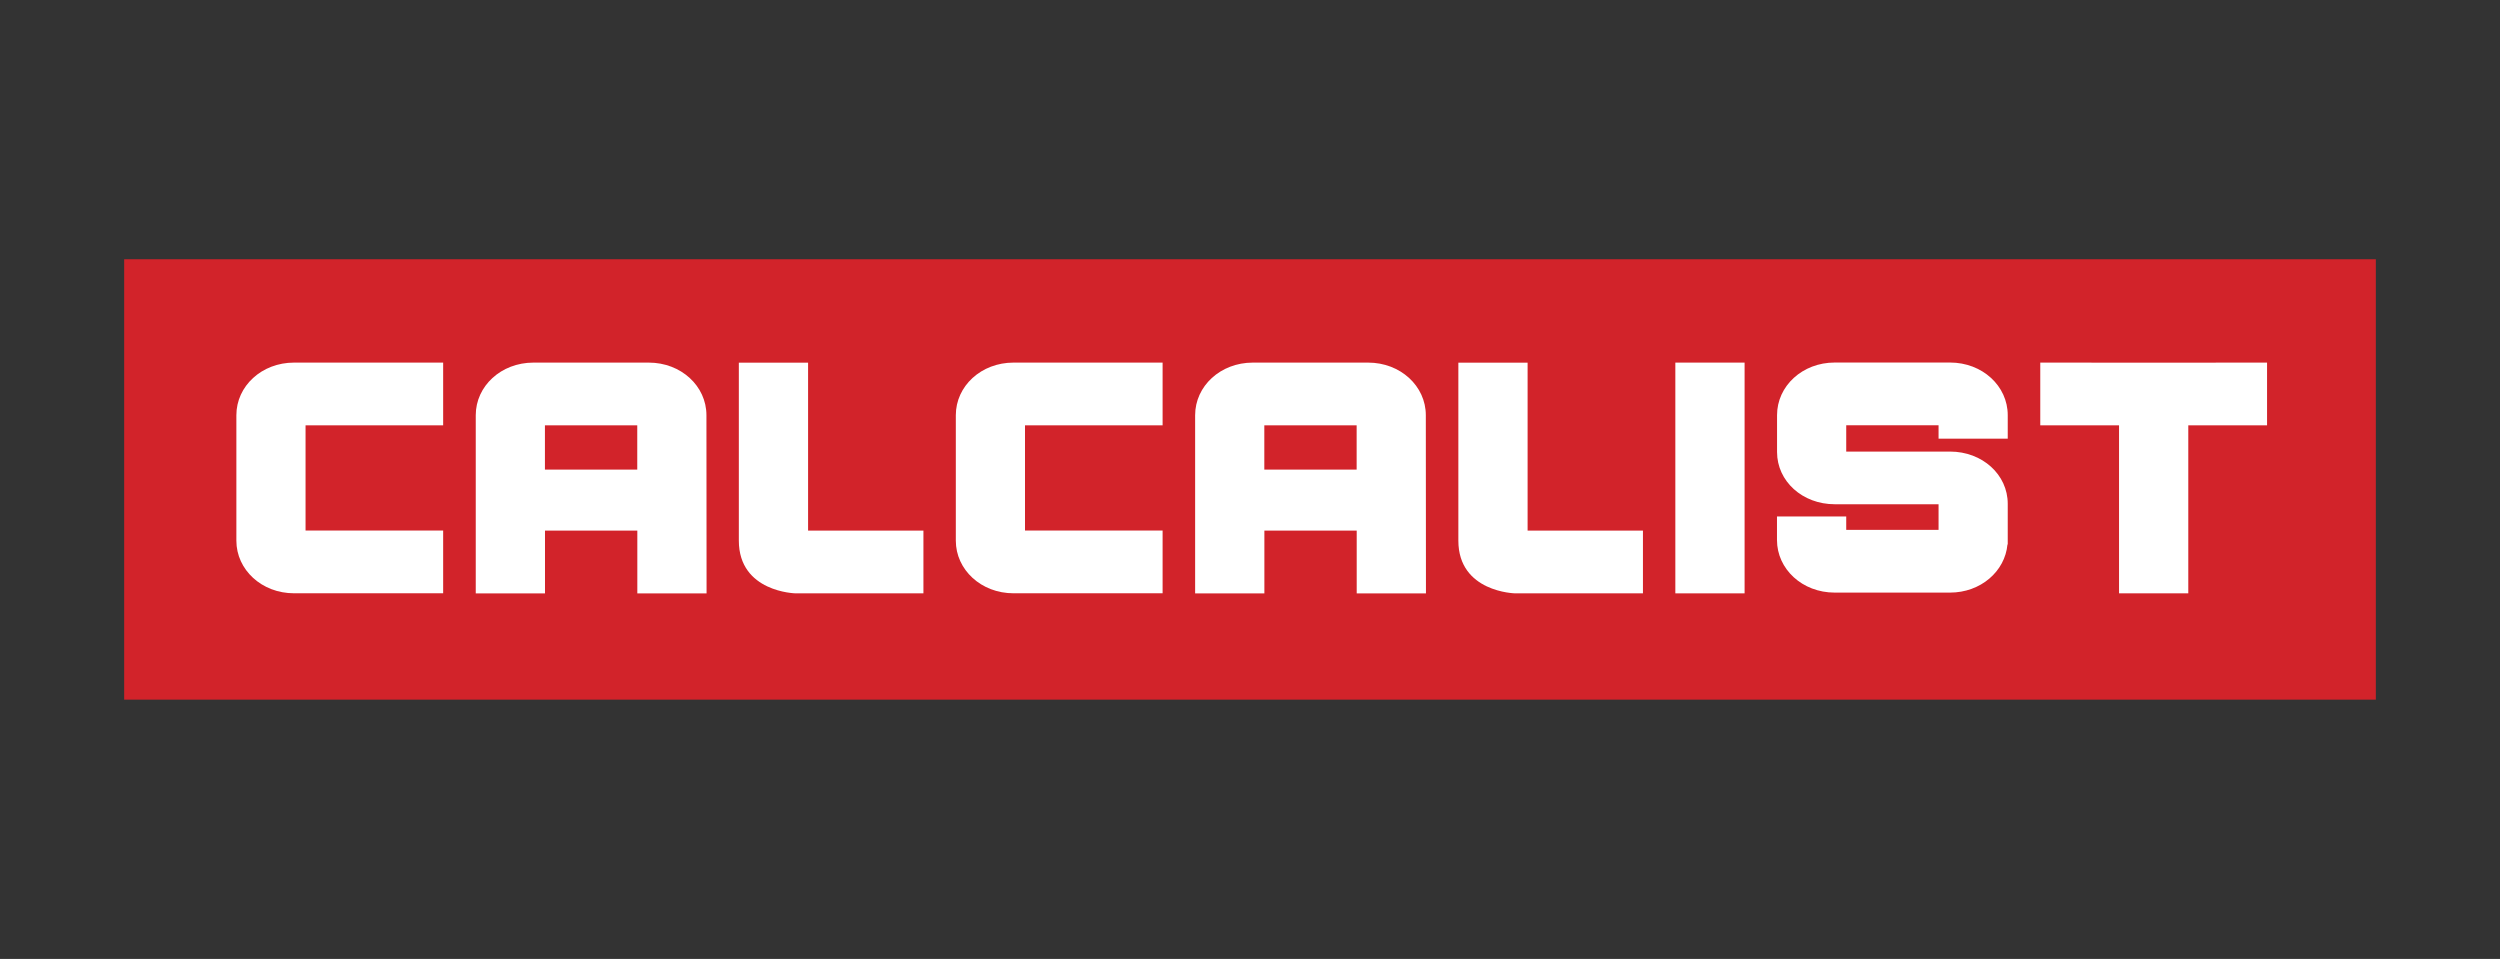
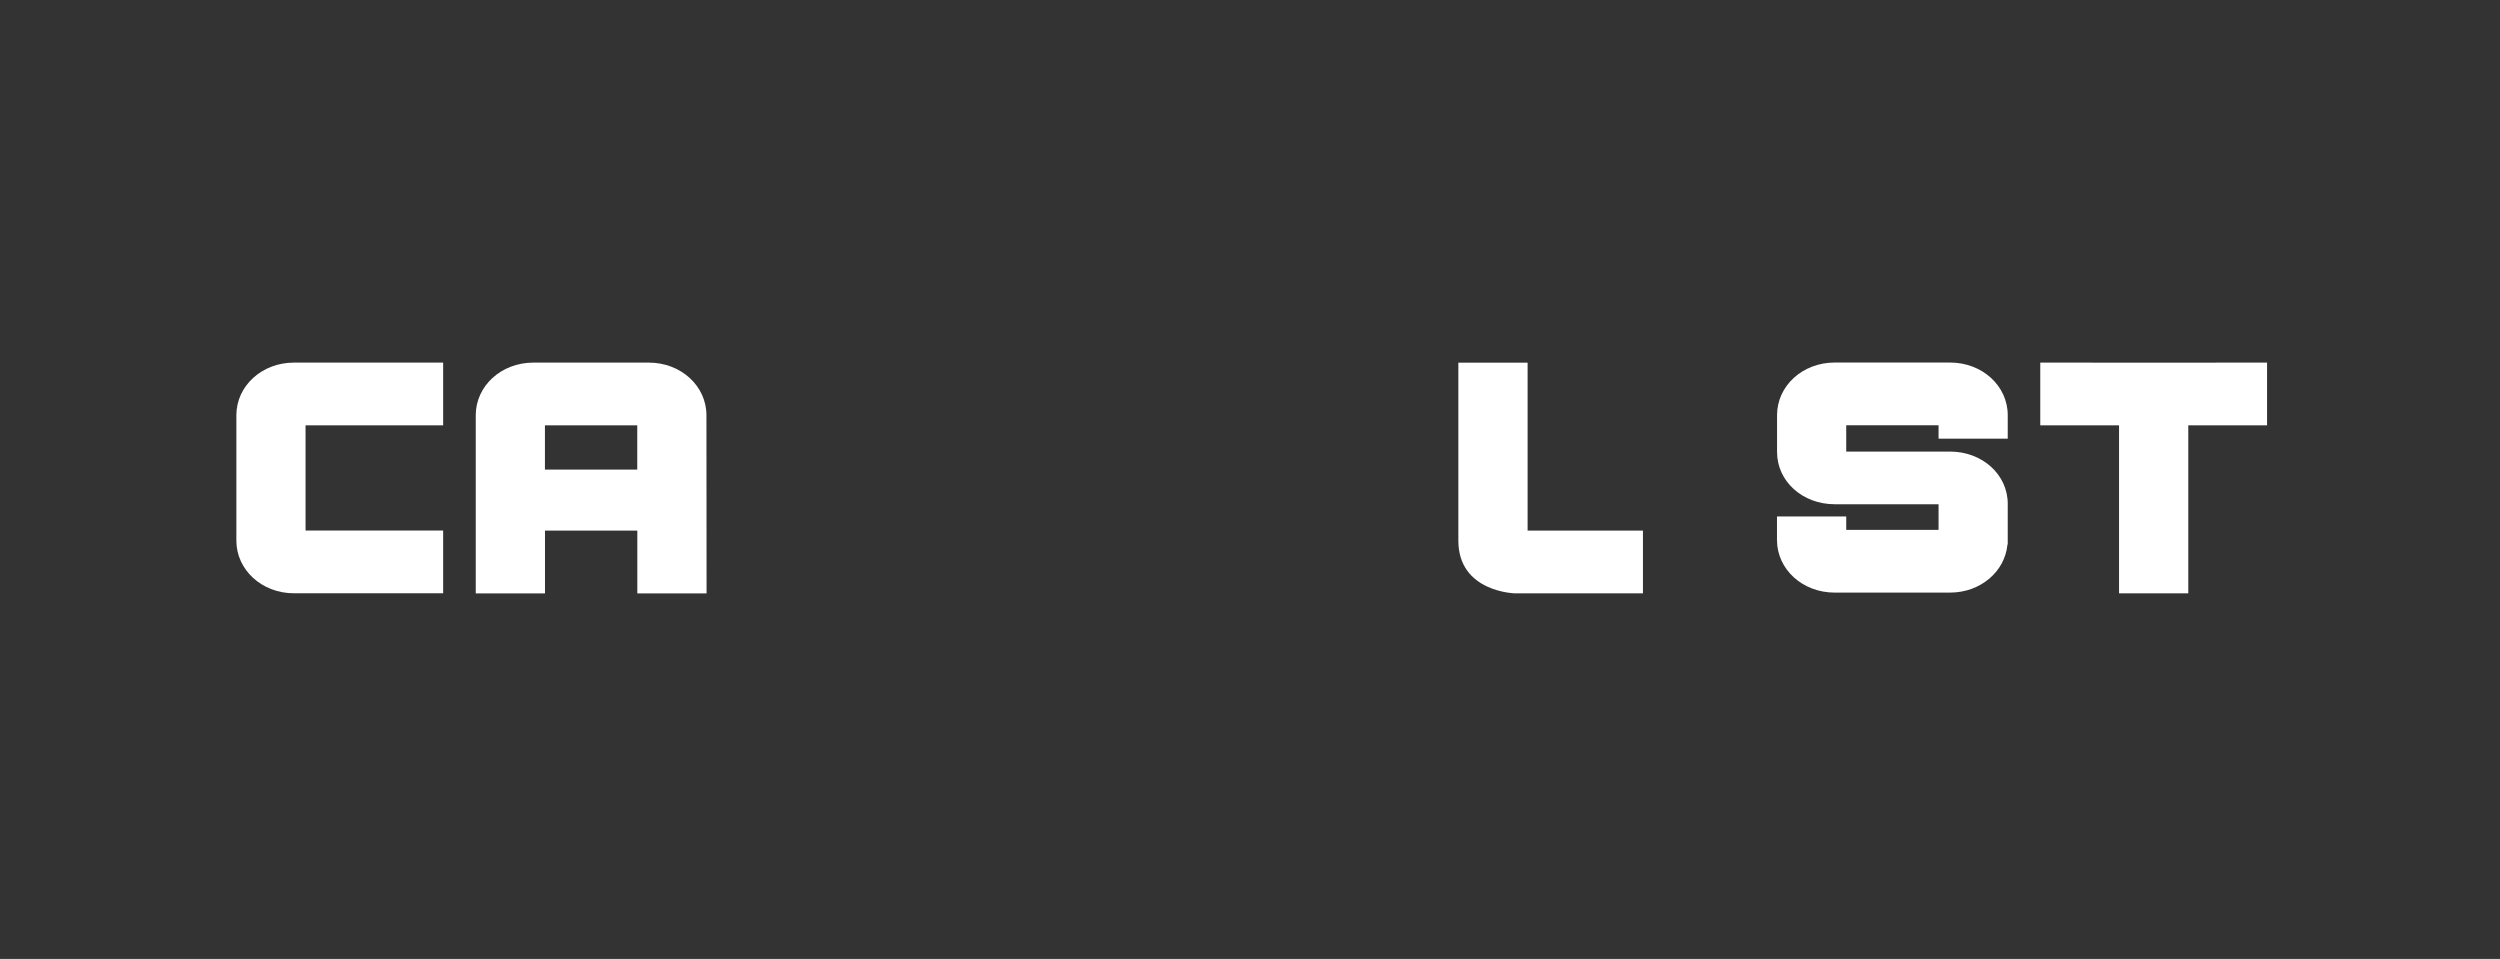
<svg xmlns="http://www.w3.org/2000/svg" id="Logos" viewBox="0 0 365 140">
  <rect x="0" y="0" width="365" height="140" fill="#333333" stroke="none" />
  <defs>
    <style>
      .cls-1 {
        fill: #fff;
      }

      .cls-2 {
        fill: #d2232a;
      }
    </style>
  </defs>
  <g id="Logo">
-     <rect class="cls-2" x="18.13" y="37.85" width="328.74" height="64.3" />
    <g>
      <path class="cls-1" d="M34.51,78.94v-18.32c0-4.25,3.7-7.68,8.42-7.68h21.77v9.16h-20.09v15.36h20.09v9.16h-21.77c-4.72,0-8.42-3.44-8.42-7.68" />
-       <path class="cls-1" d="M139.55,78.94v-18.32c0-4.25,3.7-7.68,8.42-7.68h21.77v9.16h-20.09v15.36h20.09v9.16h-21.77c-4.72,0-8.42-3.44-8.42-7.68" />
      <polygon class="cls-1" points="314.43 52.95 297.88 52.94 297.88 62.1 309.38 62.1 309.38 86.63 319.49 86.63 319.49 62.1 330.99 62.1 330.99 52.94 314.43 52.95" />
      <path class="cls-1" d="M103.14,60.62c0-4.25-3.7-7.68-8.42-7.68h-16.84c-4.72,0-8.42,3.43-8.42,7.68v26.02h10.11v-9.17h13.48v9.17h10.11M79.56,62.1h13.48v6.46h-13.48v-6.46Z" />
-       <path class="cls-1" d="M208.17,60.62c0-4.25-3.7-7.68-8.42-7.68h-16.84c-4.72,0-8.42,3.43-8.42,7.68v26.02h10.11v-9.17h13.48v9.17h10.11M184.59,62.1h13.48v6.46h-13.48v-6.46Z" />
-       <path class="cls-1" d="M244.6,86.63v-33.69h10.11v33.69h-10.11Z" />
      <path class="cls-1" d="M293.13,64.05v-3.44c0-4.25-3.7-7.68-8.42-7.68h-16.84c-4.72,0-8.42,3.43-8.42,7.68v5.39c0,4.25,3.7,7.62,8.42,7.62h15.16v3.74h-13.48v-1.96h-10.11v3.44c0,4.25,3.7,7.68,8.42,7.68h16.84c4.47,0,8.03-3.09,8.39-7.03h.04v-5.94c0-4.25-3.7-7.62-8.42-7.62h-15.16v-3.84h13.48v1.96h10.11,0Z" />
-       <path class="cls-1" d="M117.98,77.47v-24.52h-10.11v25.98c0,7.54,8.29,7.7,8.29,7.7h18.66v-9.16h-16.84Z" />
      <path class="cls-1" d="M223.03,77.47v-24.52h-10.11v25.98c0,7.54,8.29,7.7,8.29,7.7h18.66v-9.16h-16.84Z" />
    </g>
  </g>
</svg>